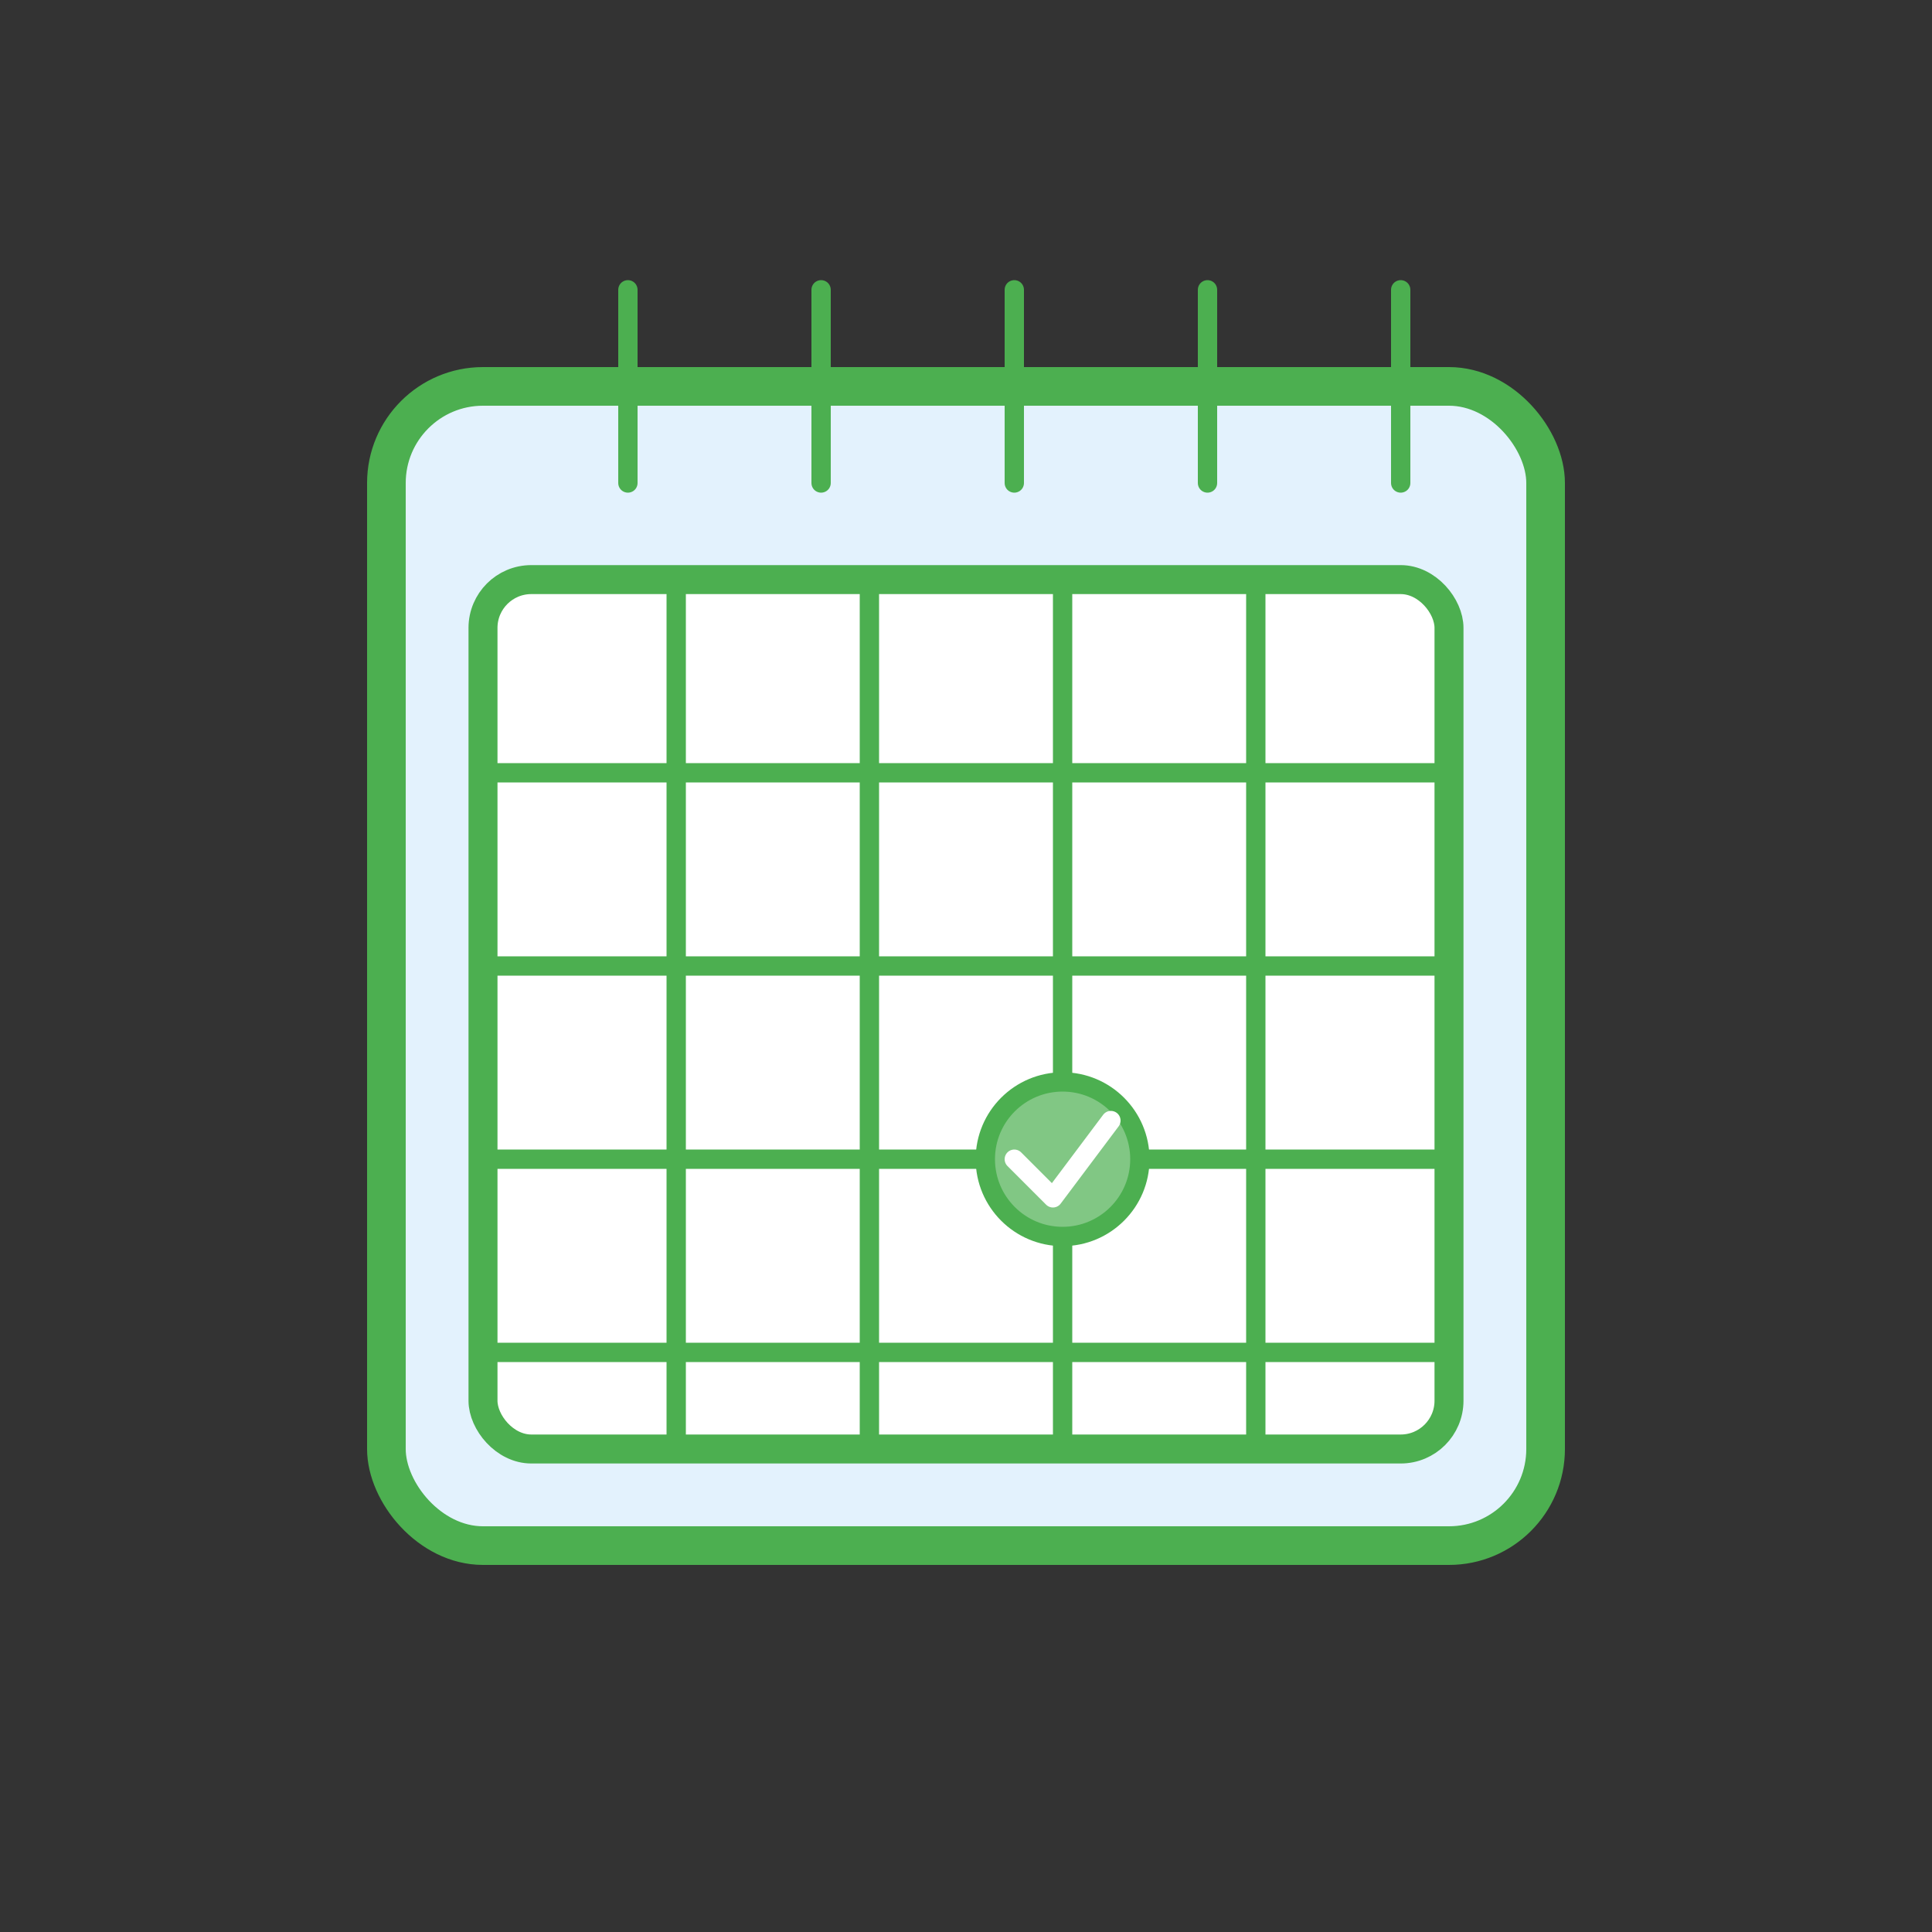
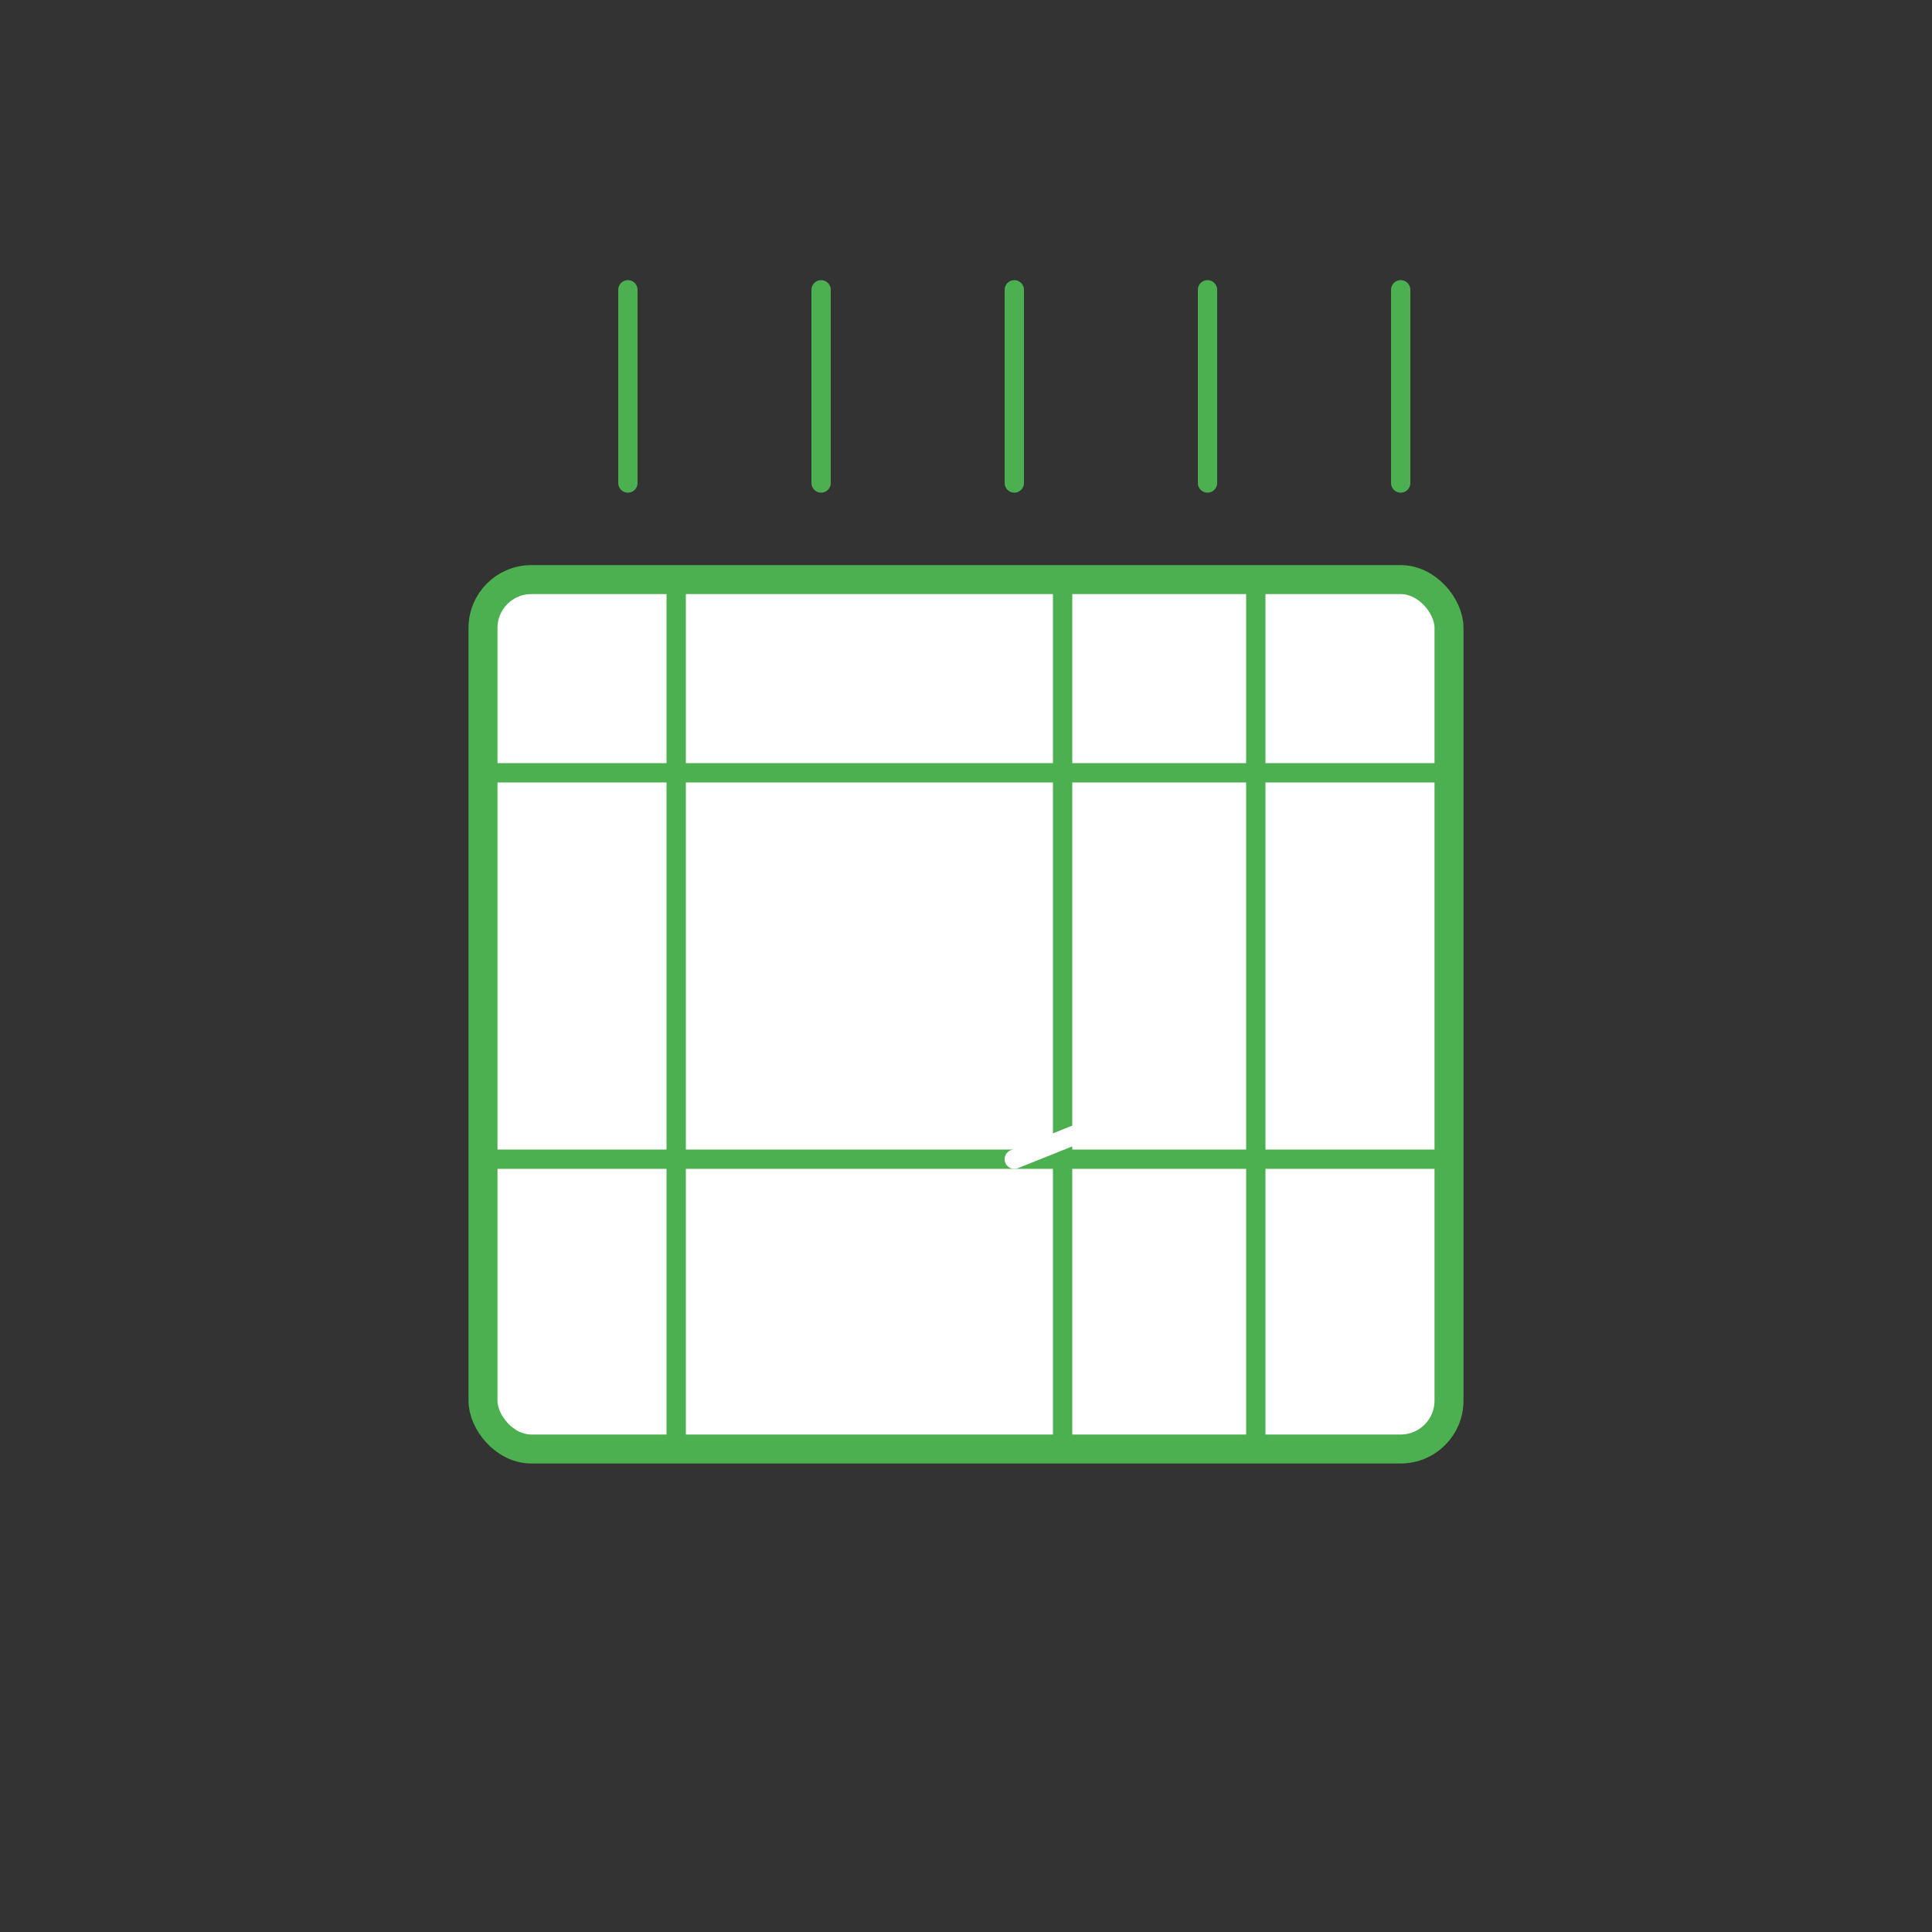
<svg xmlns="http://www.w3.org/2000/svg" width="200" height="200" viewBox="0 0 200 200" fill="none">
  <rect x="0" y="0" width="200" height="200" fill="#333333" stroke="none" />
-   <rect x="40" y="40" width="120" height="120" rx="10" fill="#E3F2FD" stroke="#4CAF50" stroke-width="4" />
  <rect x="50" y="60" width="100" height="90" rx="5" fill="white" stroke="#4CAF50" stroke-width="3" />
  <path d="M50 80H150" stroke="#4CAF50" stroke-width="2" />
-   <path d="M50 100H150" stroke="#4CAF50" stroke-width="2" />
  <path d="M50 120H150" stroke="#4CAF50" stroke-width="2" />
-   <path d="M50 140H150" stroke="#4CAF50" stroke-width="2" />
  <path d="M70 60V150" stroke="#4CAF50" stroke-width="2" />
-   <path d="M90 60V150" stroke="#4CAF50" stroke-width="2" />
  <path d="M110 60V150" stroke="#4CAF50" stroke-width="2" />
  <path d="M130 60V150" stroke="#4CAF50" stroke-width="2" />
-   <circle cx="110" cy="120" r="8" fill="#81C784" stroke="#4CAF50" stroke-width="2" />
-   <path d="M105 120L109 124L115 116" stroke="white" stroke-width="2" stroke-linecap="round" stroke-linejoin="round" />
+   <path d="M105 120L115 116" stroke="white" stroke-width="2" stroke-linecap="round" stroke-linejoin="round" />
  <path d="M65 50L65 30" stroke="#4CAF50" stroke-width="2" stroke-linecap="round" />
  <path d="M85 50L85 30" stroke="#4CAF50" stroke-width="2" stroke-linecap="round" />
  <path d="M105 50L105 30" stroke="#4CAF50" stroke-width="2" stroke-linecap="round" />
  <path d="M125 50L125 30" stroke="#4CAF50" stroke-width="2" stroke-linecap="round" />
  <path d="M145 50L145 30" stroke="#4CAF50" stroke-width="2" stroke-linecap="round" />
</svg>